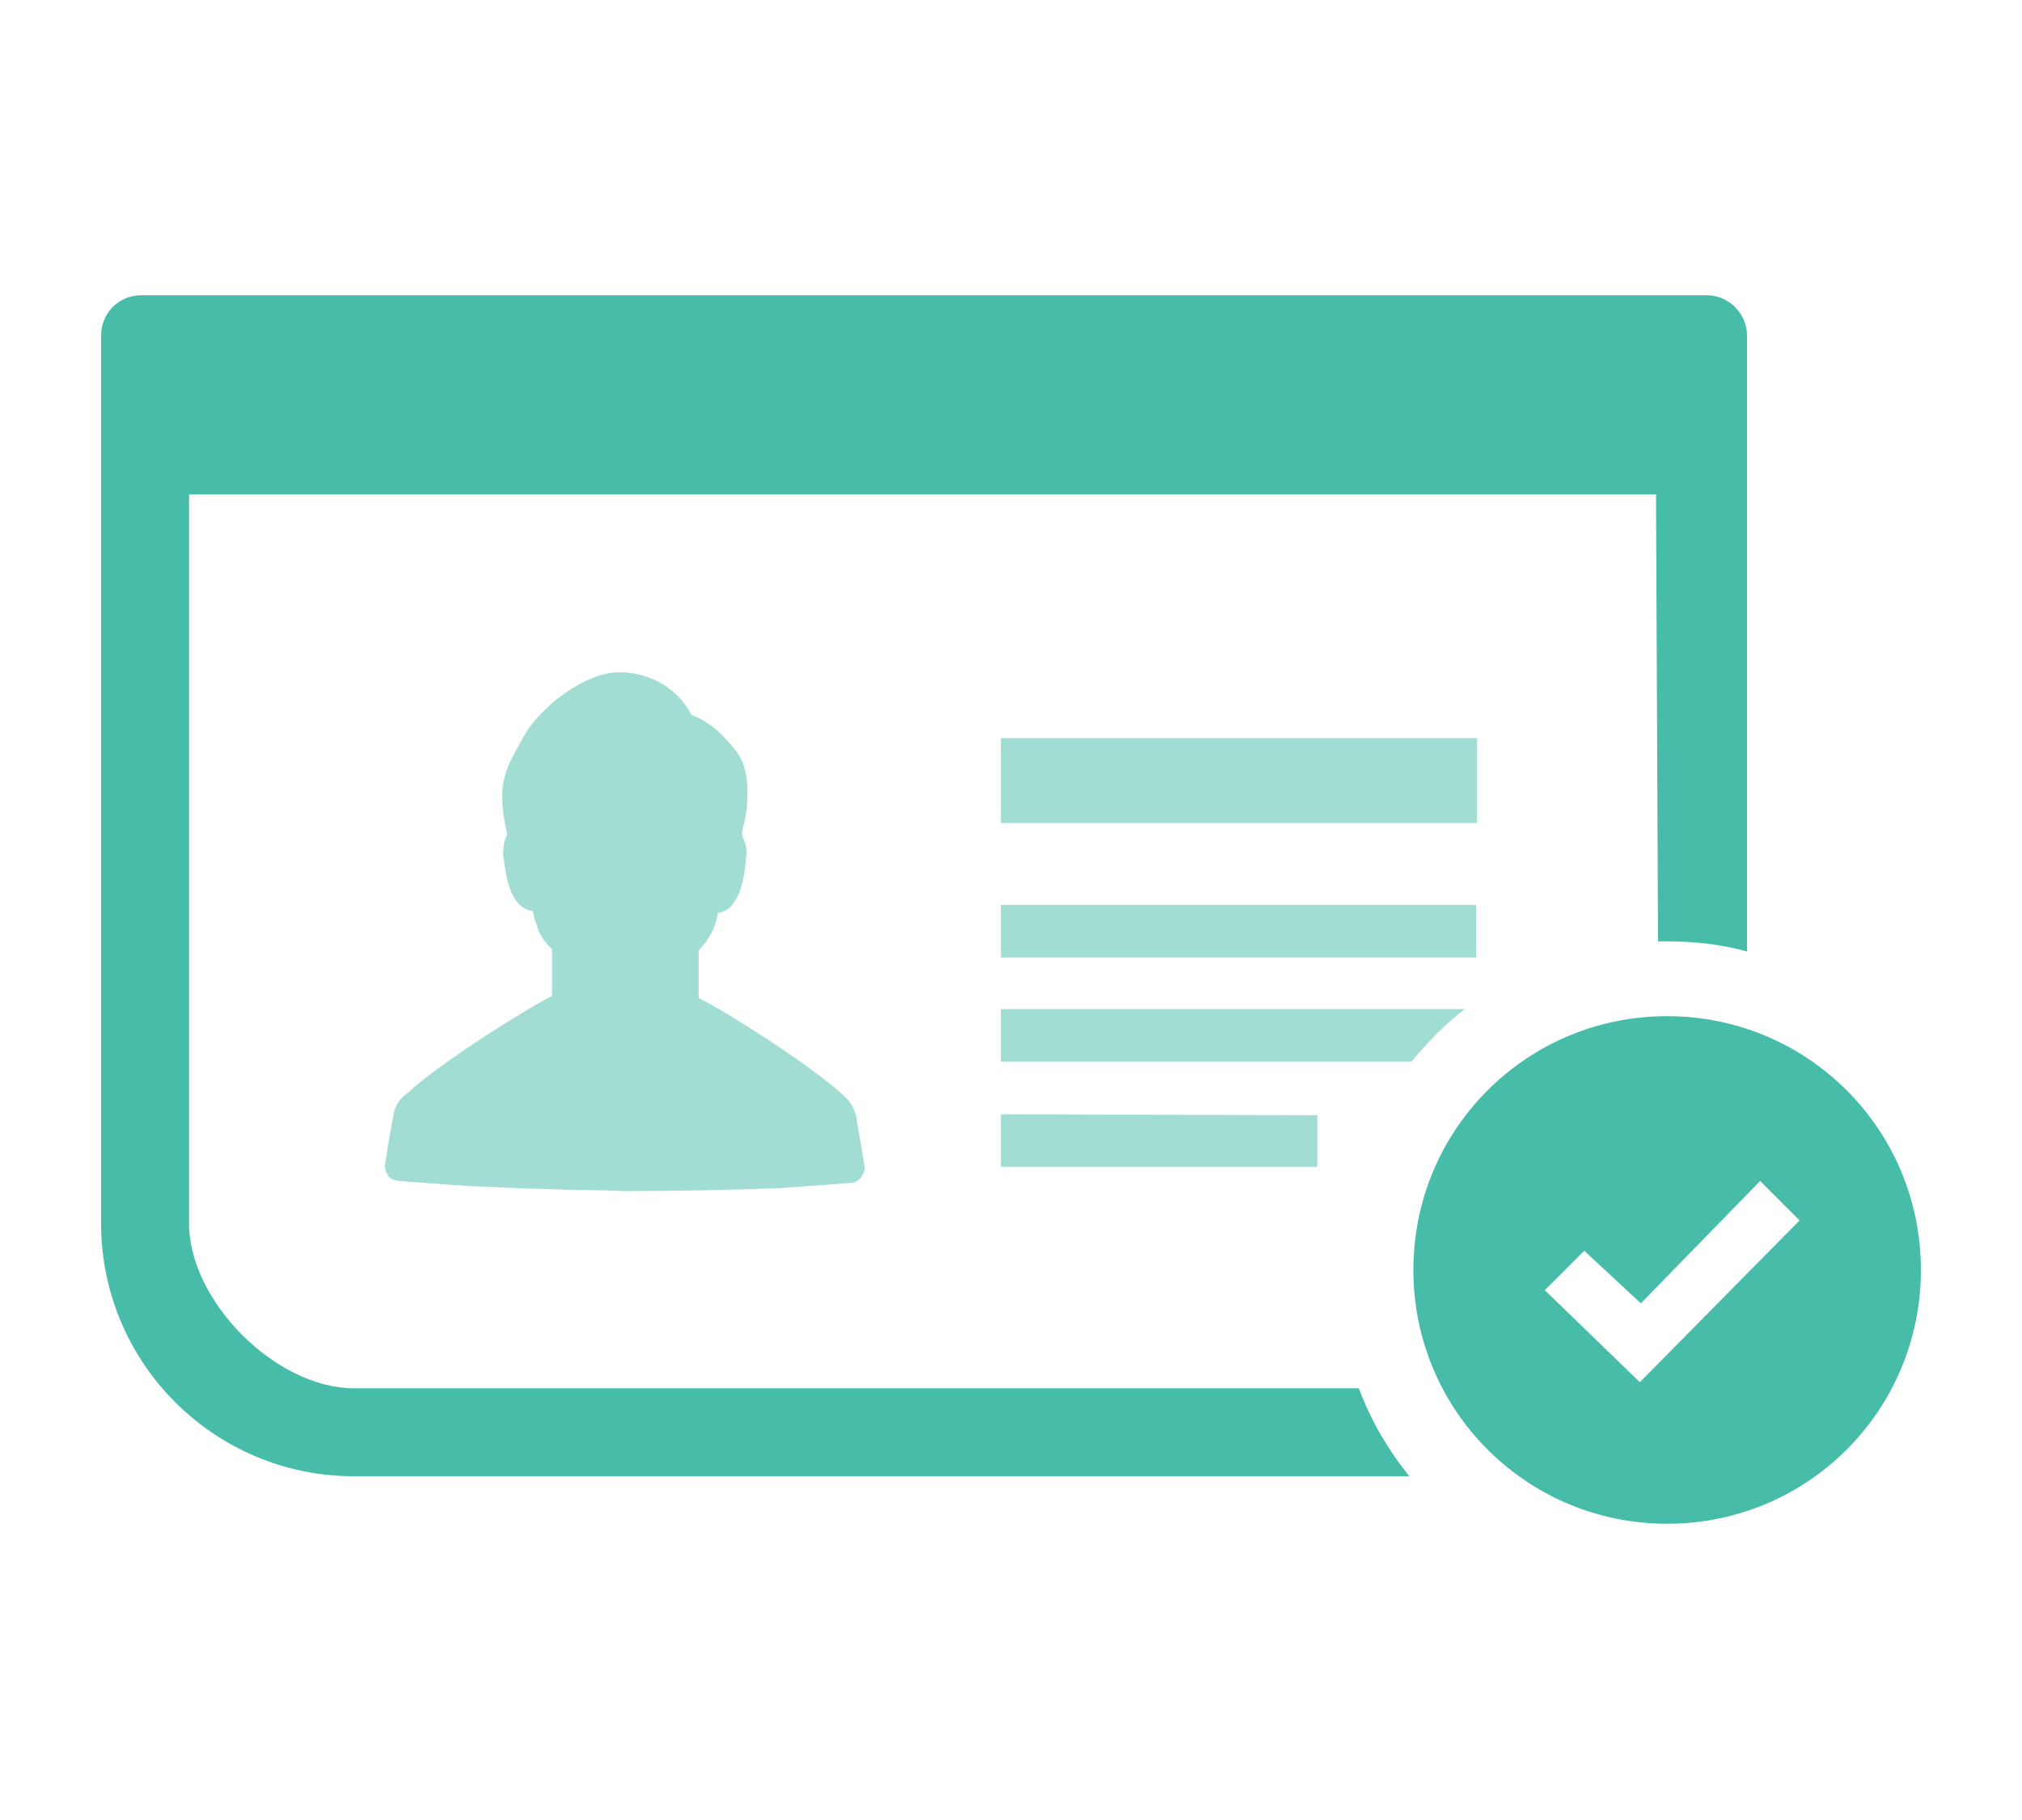
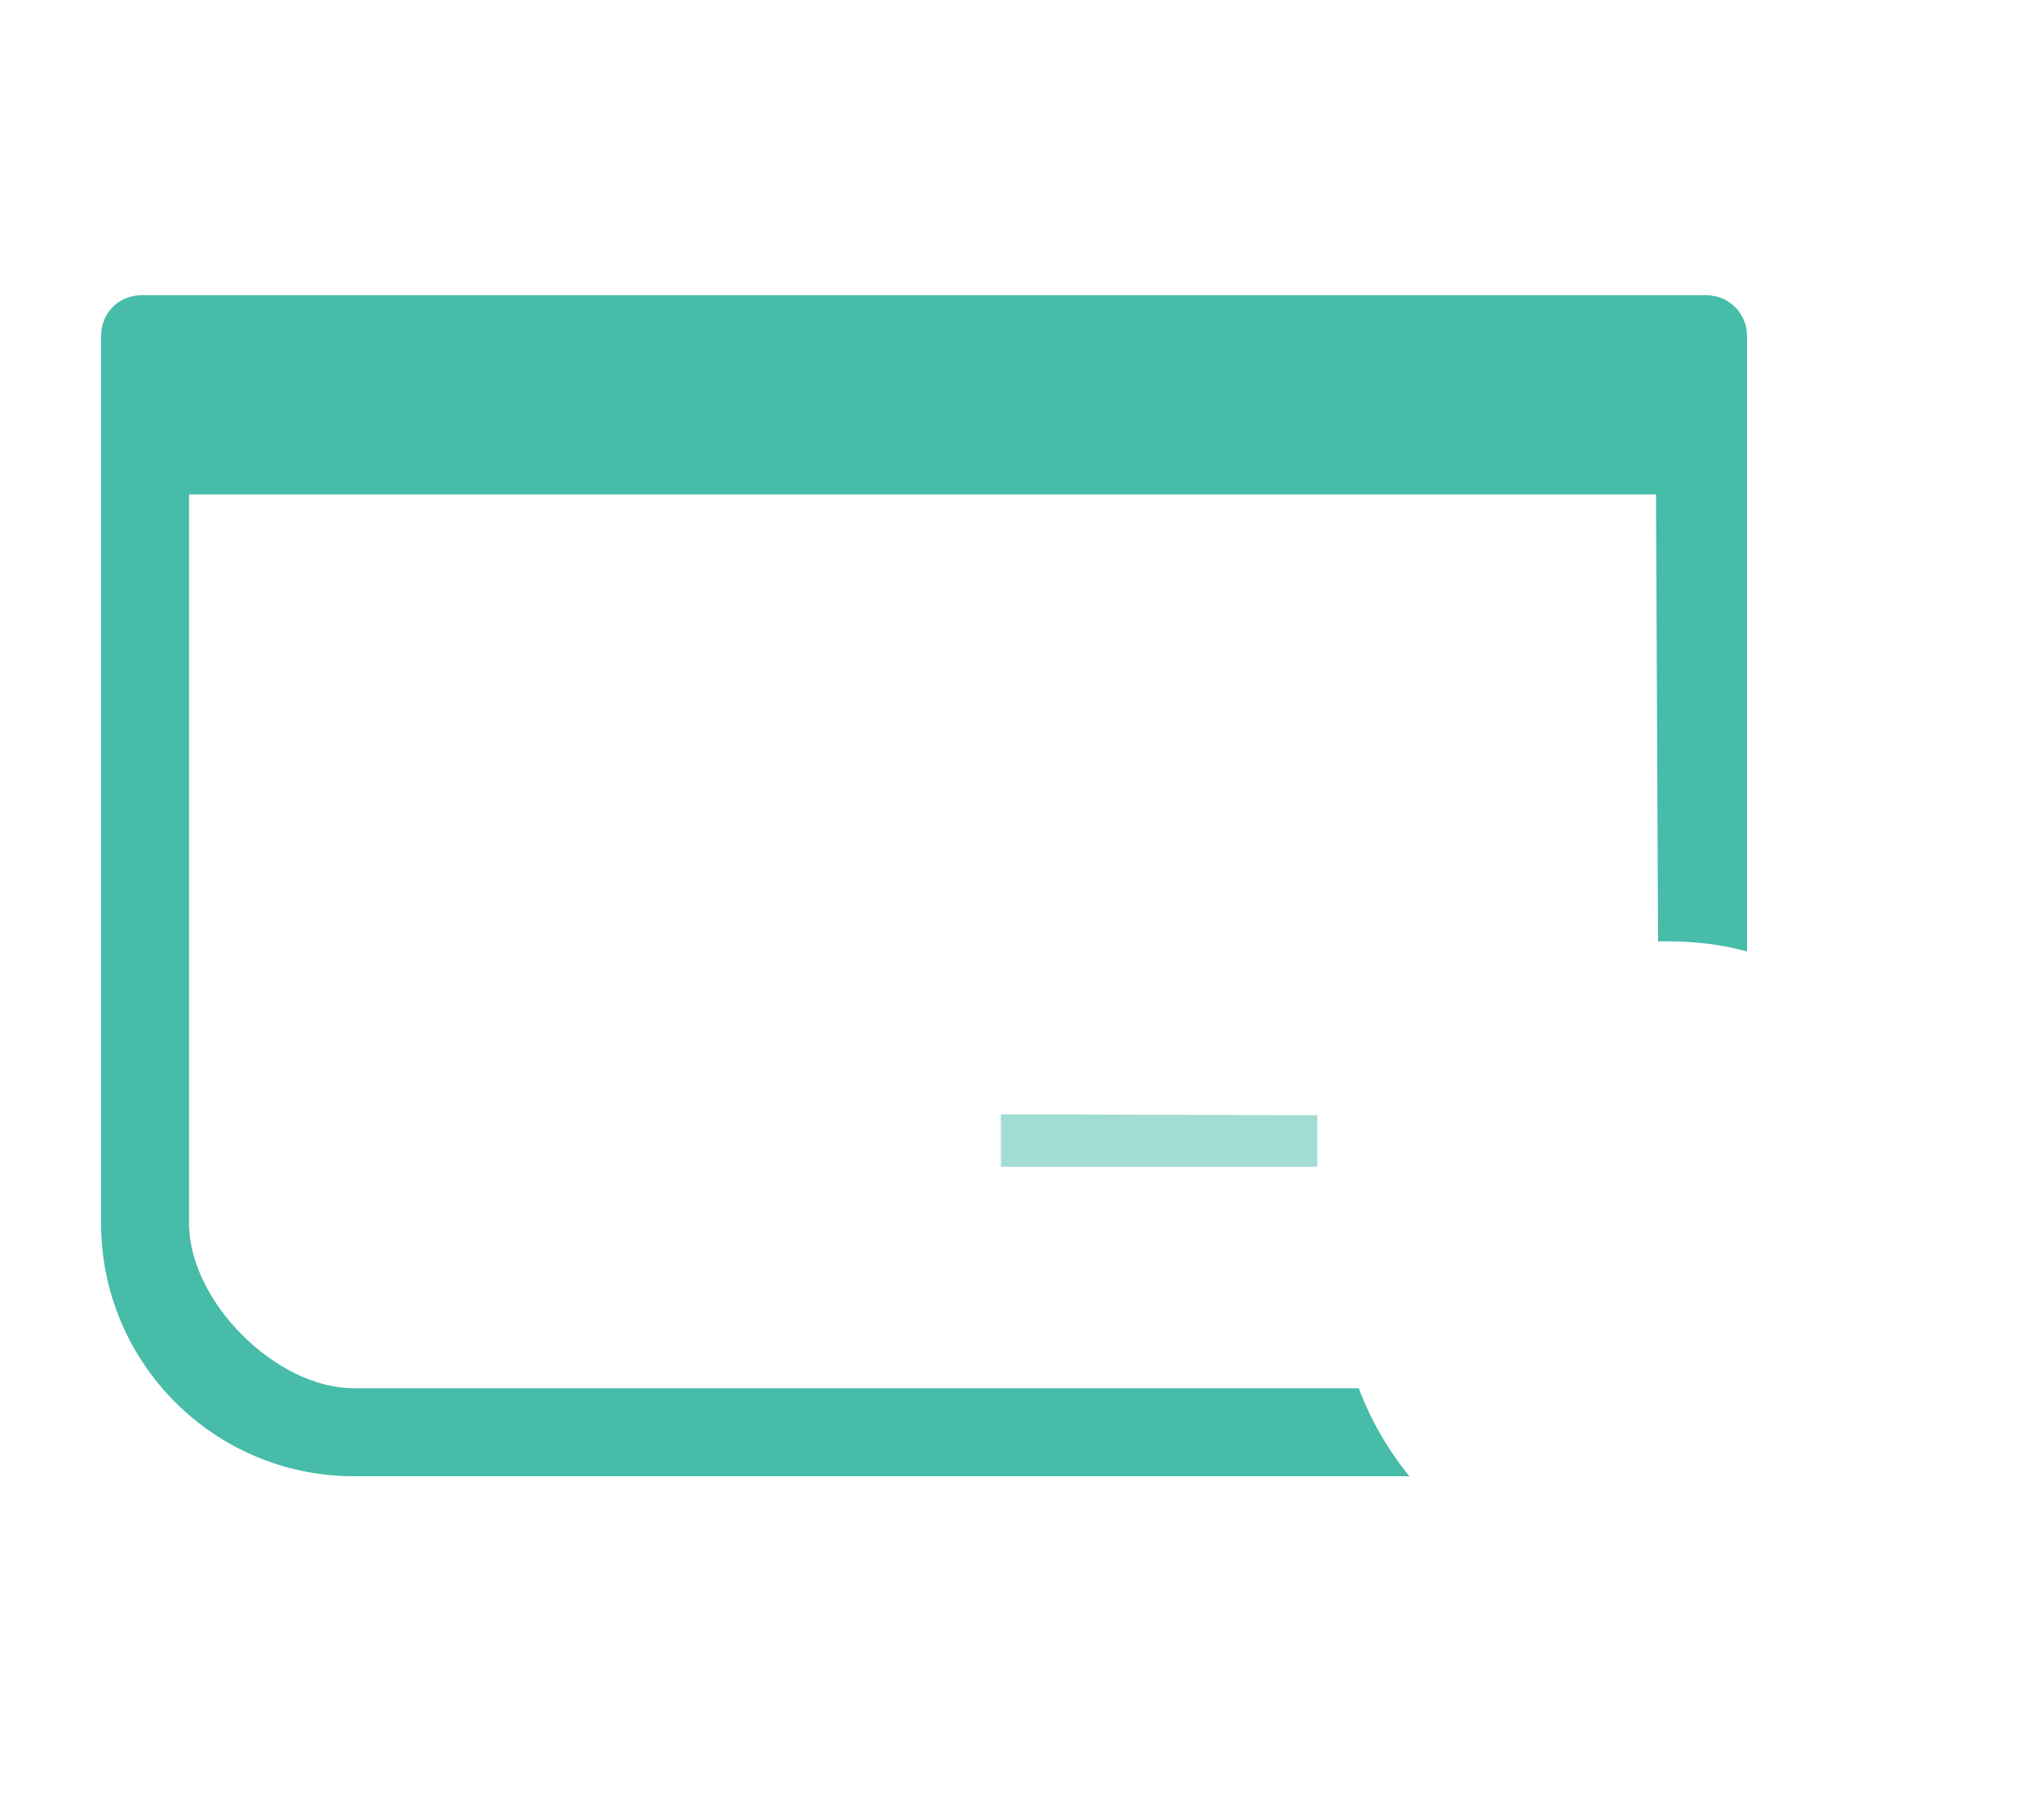
<svg xmlns="http://www.w3.org/2000/svg" version="1.1" id="レイヤー_1" x="0px" y="0px" viewBox="0 0 200 180" style="enable-background:new 0 0 200 180;" xml:space="preserve">
  <style type="text/css">
	.st0{opacity:0.5;fill:#46BCA9;enable-background:new    ;}
	.st1{fill:#46BCA9;}
</style>
-   <path id="パス_4202" class="st0" d="M39.4,116.8l6.9,0.5c0.6,0,4.7,0.2,4.7,0.2c2,0.1,4.1,0.1,6.1,0.2c3.1,0,4.1,0.1,4.7,0.1  c5.2,0,10.4-0.1,15.4-0.3l6.9-0.5c0.4,0,0.8-0.2,1.1-0.6c0.2-0.3,0.4-0.7,0.3-1.1c-0.2-1.5-0.6-3.4-0.8-4.8l-0.1-0.4  c-0.2-0.6-0.6-1.3-1.1-1.7c-3.3-3.1-12.1-8.6-14.4-9.7V94c1-1,1.7-2.3,1.9-3.7c2.3-0.3,2.7-4,2.8-5.6c0.1-0.6,0-1.1-0.2-1.6  c-0.1-0.2-0.2-0.5-0.2-0.7v-0.1c0.2-1,0.5-1.9,0.5-3c0.1-1.5,0-3.6-1-4.9c-0.4-0.5-0.8-1-1.2-1.4c-0.9-1-2-1.8-3.3-2.3  c-1.3-2.5-3.8-4-6.6-4.2c-0.2,0-0.7,0-0.7,0c-3,0-7.7,3.2-9.5,6.7c-1.9,3.3-2.4,4.7-1.5,9c0,0.1,0,0.2,0.1,0.2  c-0.2,0.5-0.4,1-0.4,1.5V84c0,0.2-0.1,0.5,0,0.7c0.2,1.5,0.5,5.1,2.9,5.4c0.1,0.5,0.2,0.9,0.4,1.4c0.2,0.9,0.8,1.7,1.5,2.4v1.5v3.1  c-2.4,1.2-11.1,6.6-14.4,9.7c-0.6,0.4-1,1-1.2,1.7l-0.1,0.5c-0.3,1.5-0.6,3.3-0.8,4.7c-0.1,0.4,0.1,0.9,0.3,1.2  C38.6,116.6,38.9,116.7,39.4,116.8z" />
-   <path id="パス_4203" class="st0" d="M146,89.5H99v5.2h47V89.5z" />
-   <rect id="長方形_2295" x="99" y="73" class="st0" width="47.1" height="8.4" />
  <path id="パス_4204" class="st0" d="M130.3,110.3L130.3,110.3L130.3,110.3L130.3,110.3L99,110.2v5.2h31.3V110.3z" />
  <path class="st1" d="M35,137.3c-7.7,0-16.3-8.6-16.3-16.3V48.9h145.1l0.2,44.2c0.3,0,0.6,0,0.9,0c2.7,0,5.4,0.3,7.9,1V33.2  c0-2.2-1.8-4-4-4H14c-2.3,0-4,1.8-4,4l0,0V121c0,13.8,11.2,25,25,25l0,0h104.4c-2.1-2.6-3.8-5.5-5-8.7H35z" />
-   <path class="st0" d="M144.9,99.8H99v5.2h40.6C141.2,103.1,142.9,101.3,144.9,99.8z" />
-   <path id="iconmonstr-note-31" class="st1" d="M190,125.6c0,13.9-11.2,25.1-25.1,25.1c-13.9,0-25.1-11.2-25.1-25.1  s11.2-25.1,25.1-25.1C178.8,100.5,190,111.7,190,125.6z M178,120.7l-3.9-3.9l-11.8,12.1l-5.6-5.2l-3.9,3.9l9.4,9.1L178,120.7  L178,120.7z" />
</svg>